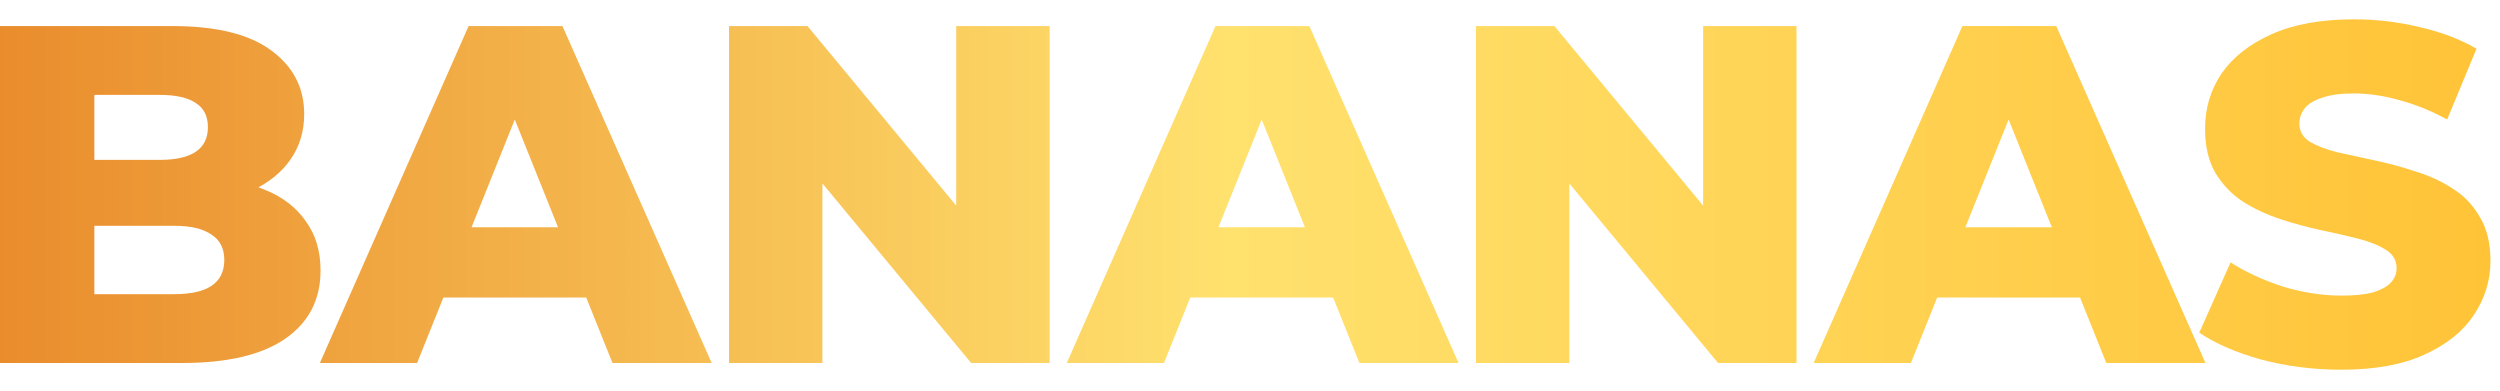
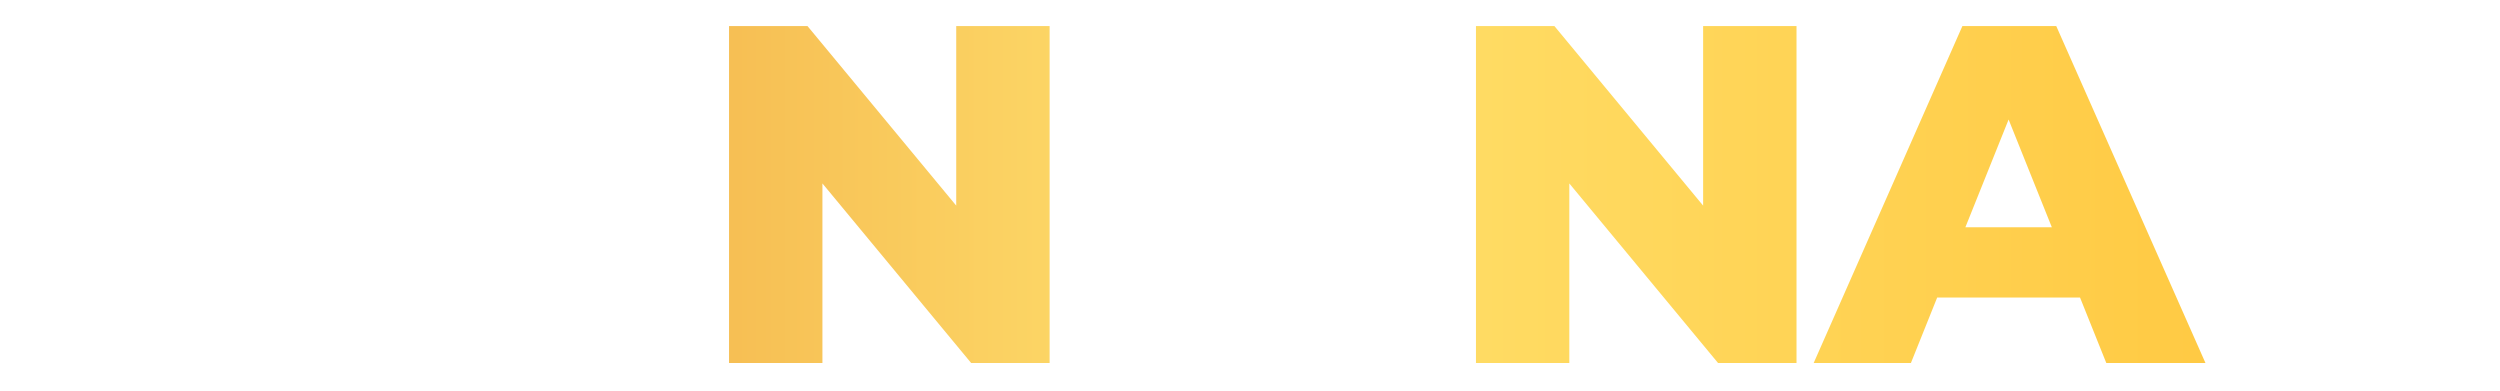
<svg xmlns="http://www.w3.org/2000/svg" width="96" height="15" viewBox="0 0 96 15" fill="none">
-   <path d="M89.904 14.197C88.845 14.197 87.822 14.068 86.836 13.809C85.863 13.538 85.068 13.193 84.452 12.774L85.653 10.076C86.233 10.445 86.898 10.754 87.65 11C88.414 11.234 89.171 11.351 89.923 11.351C90.428 11.351 90.835 11.308 91.143 11.222C91.451 11.123 91.673 11 91.808 10.852C91.956 10.692 92.03 10.507 92.03 10.298C92.03 10.002 91.894 9.768 91.623 9.595C91.352 9.423 91.001 9.281 90.57 9.17C90.139 9.059 89.658 8.948 89.128 8.838C88.611 8.727 88.087 8.585 87.557 8.412C87.04 8.24 86.565 8.018 86.134 7.747C85.703 7.464 85.352 7.1 85.081 6.657C84.809 6.201 84.674 5.628 84.674 4.938C84.674 4.161 84.883 3.459 85.302 2.831C85.734 2.202 86.374 1.697 87.225 1.315C88.075 0.933 89.134 0.742 90.403 0.742C91.254 0.742 92.085 0.841 92.899 1.038C93.724 1.223 94.457 1.5 95.098 1.87L93.971 4.587C93.355 4.254 92.745 4.007 92.141 3.847C91.537 3.675 90.952 3.588 90.385 3.588C89.88 3.588 89.473 3.644 89.165 3.755C88.857 3.853 88.635 3.989 88.5 4.161C88.364 4.334 88.296 4.531 88.296 4.753C88.296 5.036 88.426 5.264 88.685 5.437C88.956 5.597 89.307 5.732 89.738 5.843C90.182 5.942 90.662 6.047 91.18 6.158C91.71 6.268 92.233 6.41 92.751 6.583C93.281 6.743 93.761 6.965 94.192 7.248C94.624 7.519 94.969 7.883 95.228 8.339C95.499 8.782 95.634 9.343 95.634 10.02C95.634 10.772 95.418 11.468 94.987 12.109C94.568 12.737 93.934 13.242 93.084 13.624C92.246 14.007 91.186 14.197 89.904 14.197Z" fill="url(#paint0_linear_282_602)" />
  <path d="M69.645 13.939L75.356 1.001H78.96L84.69 13.939H80.882L76.41 2.794H77.851L73.379 13.939H69.645ZM72.769 11.425L73.711 8.727H80.032L80.975 11.425H72.769Z" fill="url(#paint1_linear_282_602)" />
  <path d="M56.677 13.939V1.001H59.689L66.823 9.614H65.4V1.001H68.986V13.939H65.973L58.839 5.326H60.262V13.939H56.677Z" fill="url(#paint2_linear_282_602)" />
-   <path d="M40.964 13.939L46.675 1.001H50.279L56.008 13.939H52.201L47.728 2.794H49.17L44.697 13.939H40.964ZM44.087 11.425L45.03 8.727H51.351L52.294 11.425H44.087Z" fill="url(#paint3_linear_282_602)" />
  <path d="M27.995 13.939V1.001H31.008L38.142 9.614H36.719V1.001H40.305V13.939H37.292L30.158 5.326H31.581V13.939H27.995Z" fill="url(#paint4_linear_282_602)" />
-   <path d="M12.283 13.939L17.994 1.001H21.598L27.328 13.939H23.52L19.047 2.794H20.489L16.016 13.939H12.283ZM15.406 11.425L16.349 8.727H22.67L23.613 11.425H15.406Z" fill="url(#paint5_linear_282_602)" />
-   <path d="M0 13.939V1.001H6.617C8.317 1.001 9.586 1.315 10.424 1.944C11.262 2.56 11.681 3.373 11.681 4.383C11.681 5.049 11.502 5.634 11.145 6.139C10.8 6.632 10.307 7.026 9.666 7.322C9.038 7.605 8.286 7.747 7.412 7.747L7.781 6.86C8.693 6.86 9.488 7.002 10.165 7.285C10.843 7.556 11.367 7.957 11.736 8.486C12.118 9.004 12.309 9.638 12.309 10.39C12.309 11.511 11.854 12.386 10.942 13.015C10.042 13.631 8.724 13.939 6.986 13.939H0ZM3.623 11.296H6.691C7.319 11.296 7.793 11.191 8.114 10.982C8.447 10.76 8.613 10.427 8.613 9.983C8.613 9.54 8.447 9.213 8.114 9.004C7.793 8.782 7.319 8.671 6.691 8.671H3.364V6.139H6.136C6.752 6.139 7.214 6.034 7.522 5.825C7.83 5.615 7.984 5.301 7.984 4.882C7.984 4.463 7.83 4.155 7.522 3.958C7.214 3.749 6.752 3.644 6.136 3.644H3.623V11.296Z" fill="url(#paint6_linear_282_602)" />
  <defs>
    <linearGradient id="paint0_linear_282_602" x1="-1.294" y1="8.948" x2="97.526" y2="8.948" gradientUnits="userSpaceOnUse">
      <stop stop-color="#E98A2B" />
      <stop offset="0.49" stop-color="#FFE16E" />
      <stop offset="1" stop-color="#FFC235" />
    </linearGradient>
    <linearGradient id="paint1_linear_282_602" x1="-1.294" y1="8.948" x2="97.526" y2="8.948" gradientUnits="userSpaceOnUse">
      <stop stop-color="#E98A2B" />
      <stop offset="0.49" stop-color="#FFE16E" />
      <stop offset="1" stop-color="#FFC235" />
    </linearGradient>
    <linearGradient id="paint2_linear_282_602" x1="-1.294" y1="8.948" x2="97.526" y2="8.948" gradientUnits="userSpaceOnUse">
      <stop stop-color="#E98A2B" />
      <stop offset="0.49" stop-color="#FFE16E" />
      <stop offset="1" stop-color="#FFC235" />
    </linearGradient>
    <linearGradient id="paint3_linear_282_602" x1="-1.294" y1="8.948" x2="97.526" y2="8.948" gradientUnits="userSpaceOnUse">
      <stop stop-color="#E98A2B" />
      <stop offset="0.49" stop-color="#FFE16E" />
      <stop offset="1" stop-color="#FFC235" />
    </linearGradient>
    <linearGradient id="paint4_linear_282_602" x1="-1.294" y1="8.948" x2="97.526" y2="8.948" gradientUnits="userSpaceOnUse">
      <stop stop-color="#E98A2B" />
      <stop offset="0.49" stop-color="#FFE16E" />
      <stop offset="1" stop-color="#FFC235" />
    </linearGradient>
    <linearGradient id="paint5_linear_282_602" x1="-1.294" y1="8.948" x2="97.526" y2="8.948" gradientUnits="userSpaceOnUse">
      <stop stop-color="#E98A2B" />
      <stop offset="0.49" stop-color="#FFE16E" />
      <stop offset="1" stop-color="#FFC235" />
    </linearGradient>
    <linearGradient id="paint6_linear_282_602" x1="-1.294" y1="8.948" x2="97.526" y2="8.948" gradientUnits="userSpaceOnUse">
      <stop stop-color="#E98A2B" />
      <stop offset="0.49" stop-color="#FFE16E" />
      <stop offset="1" stop-color="#FFC235" />
    </linearGradient>
  </defs>
</svg>